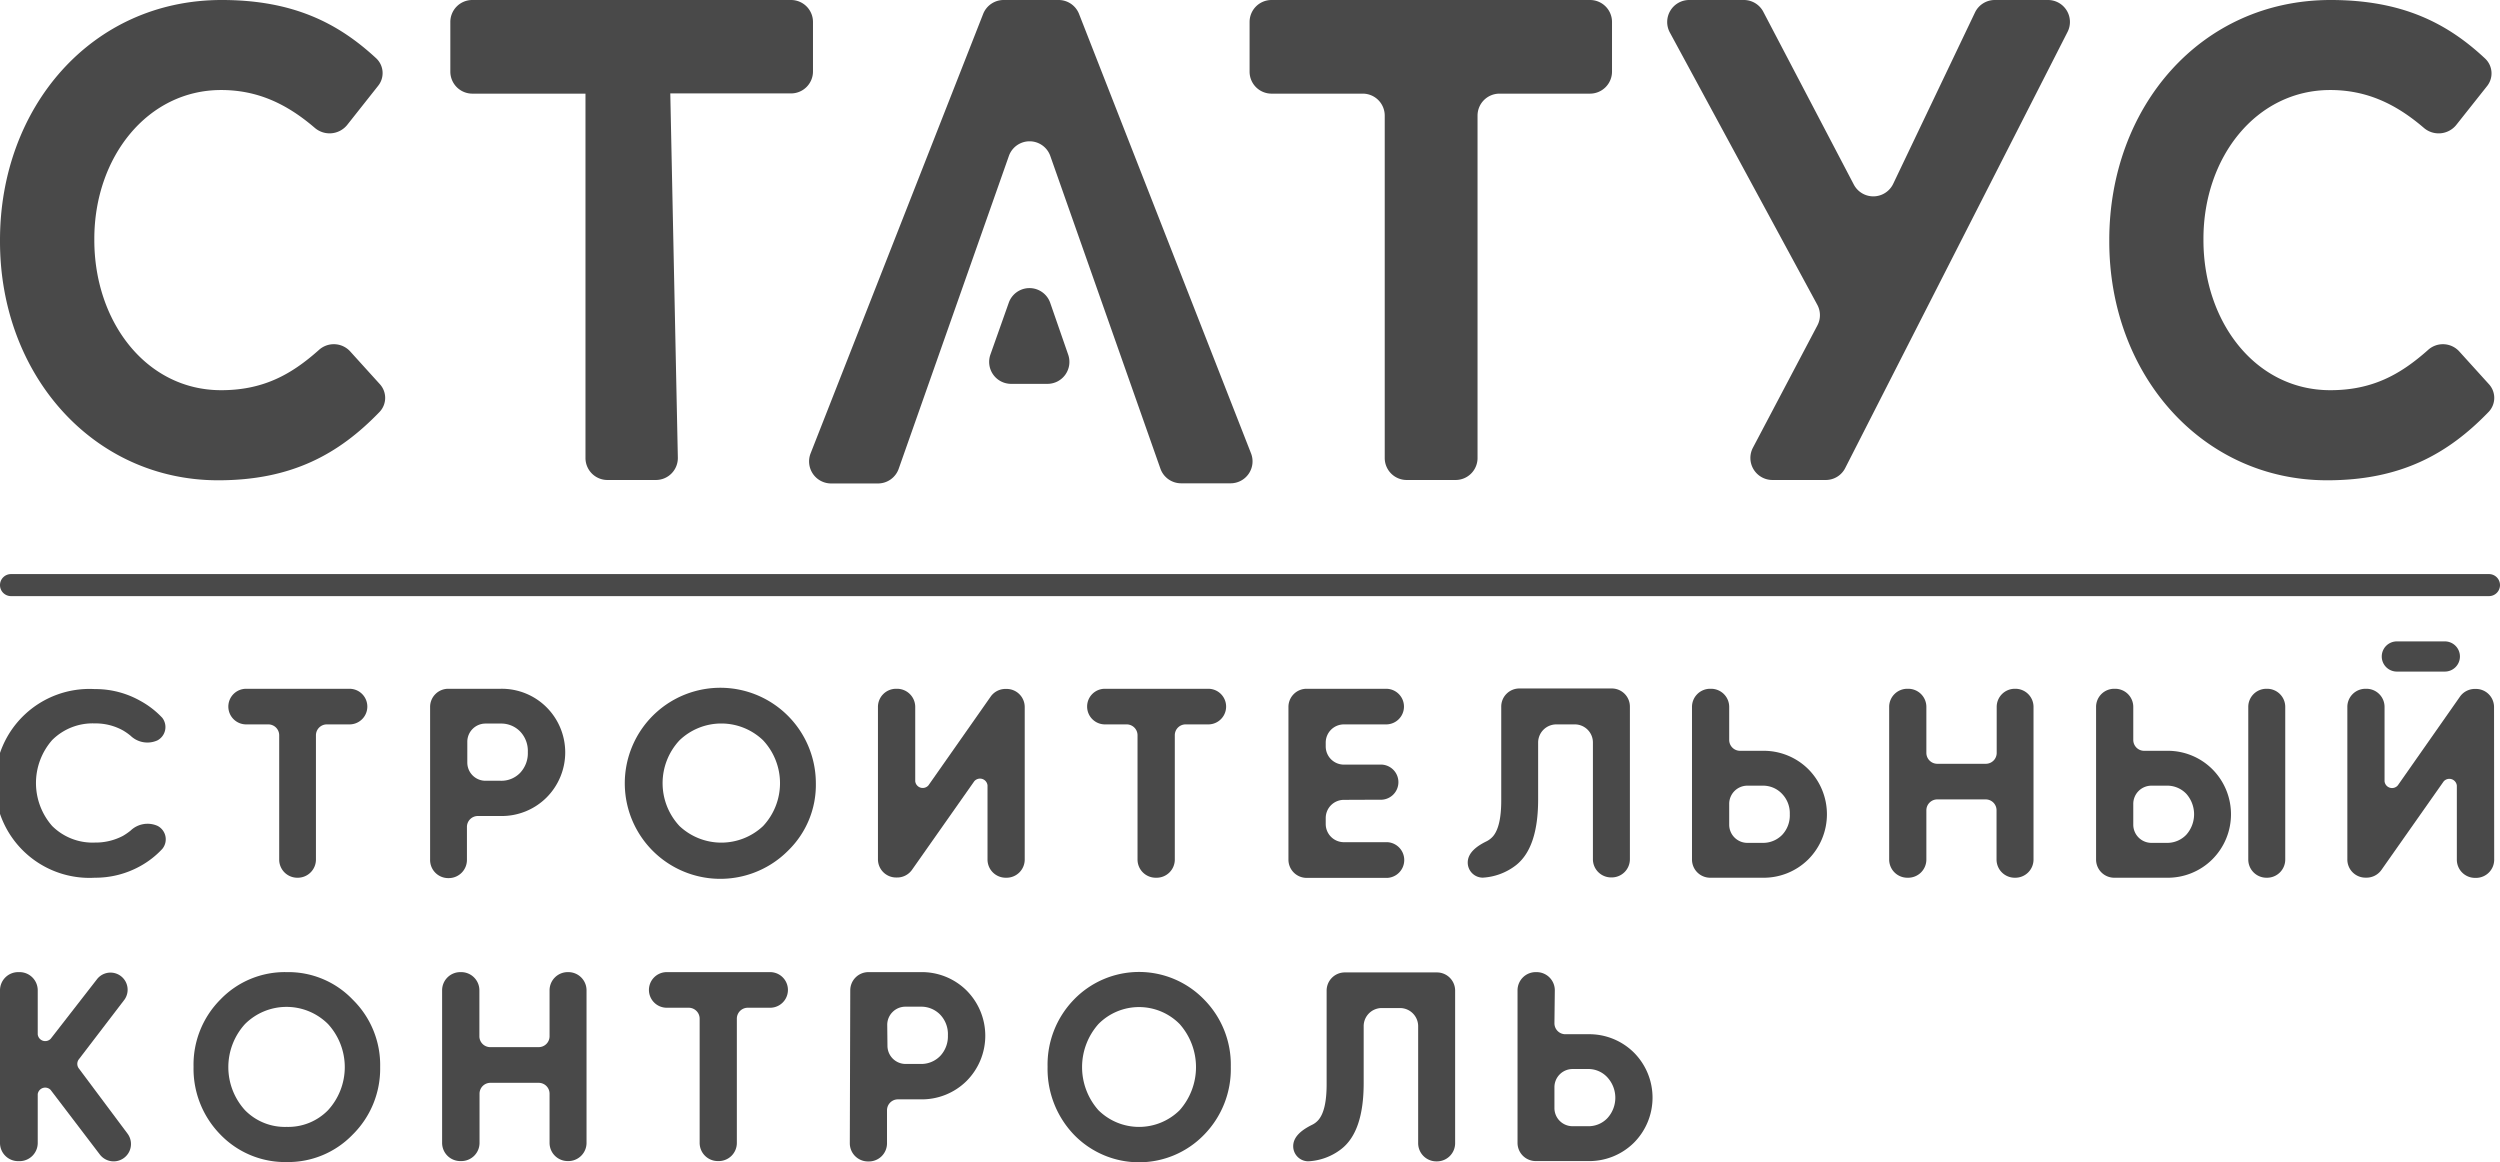
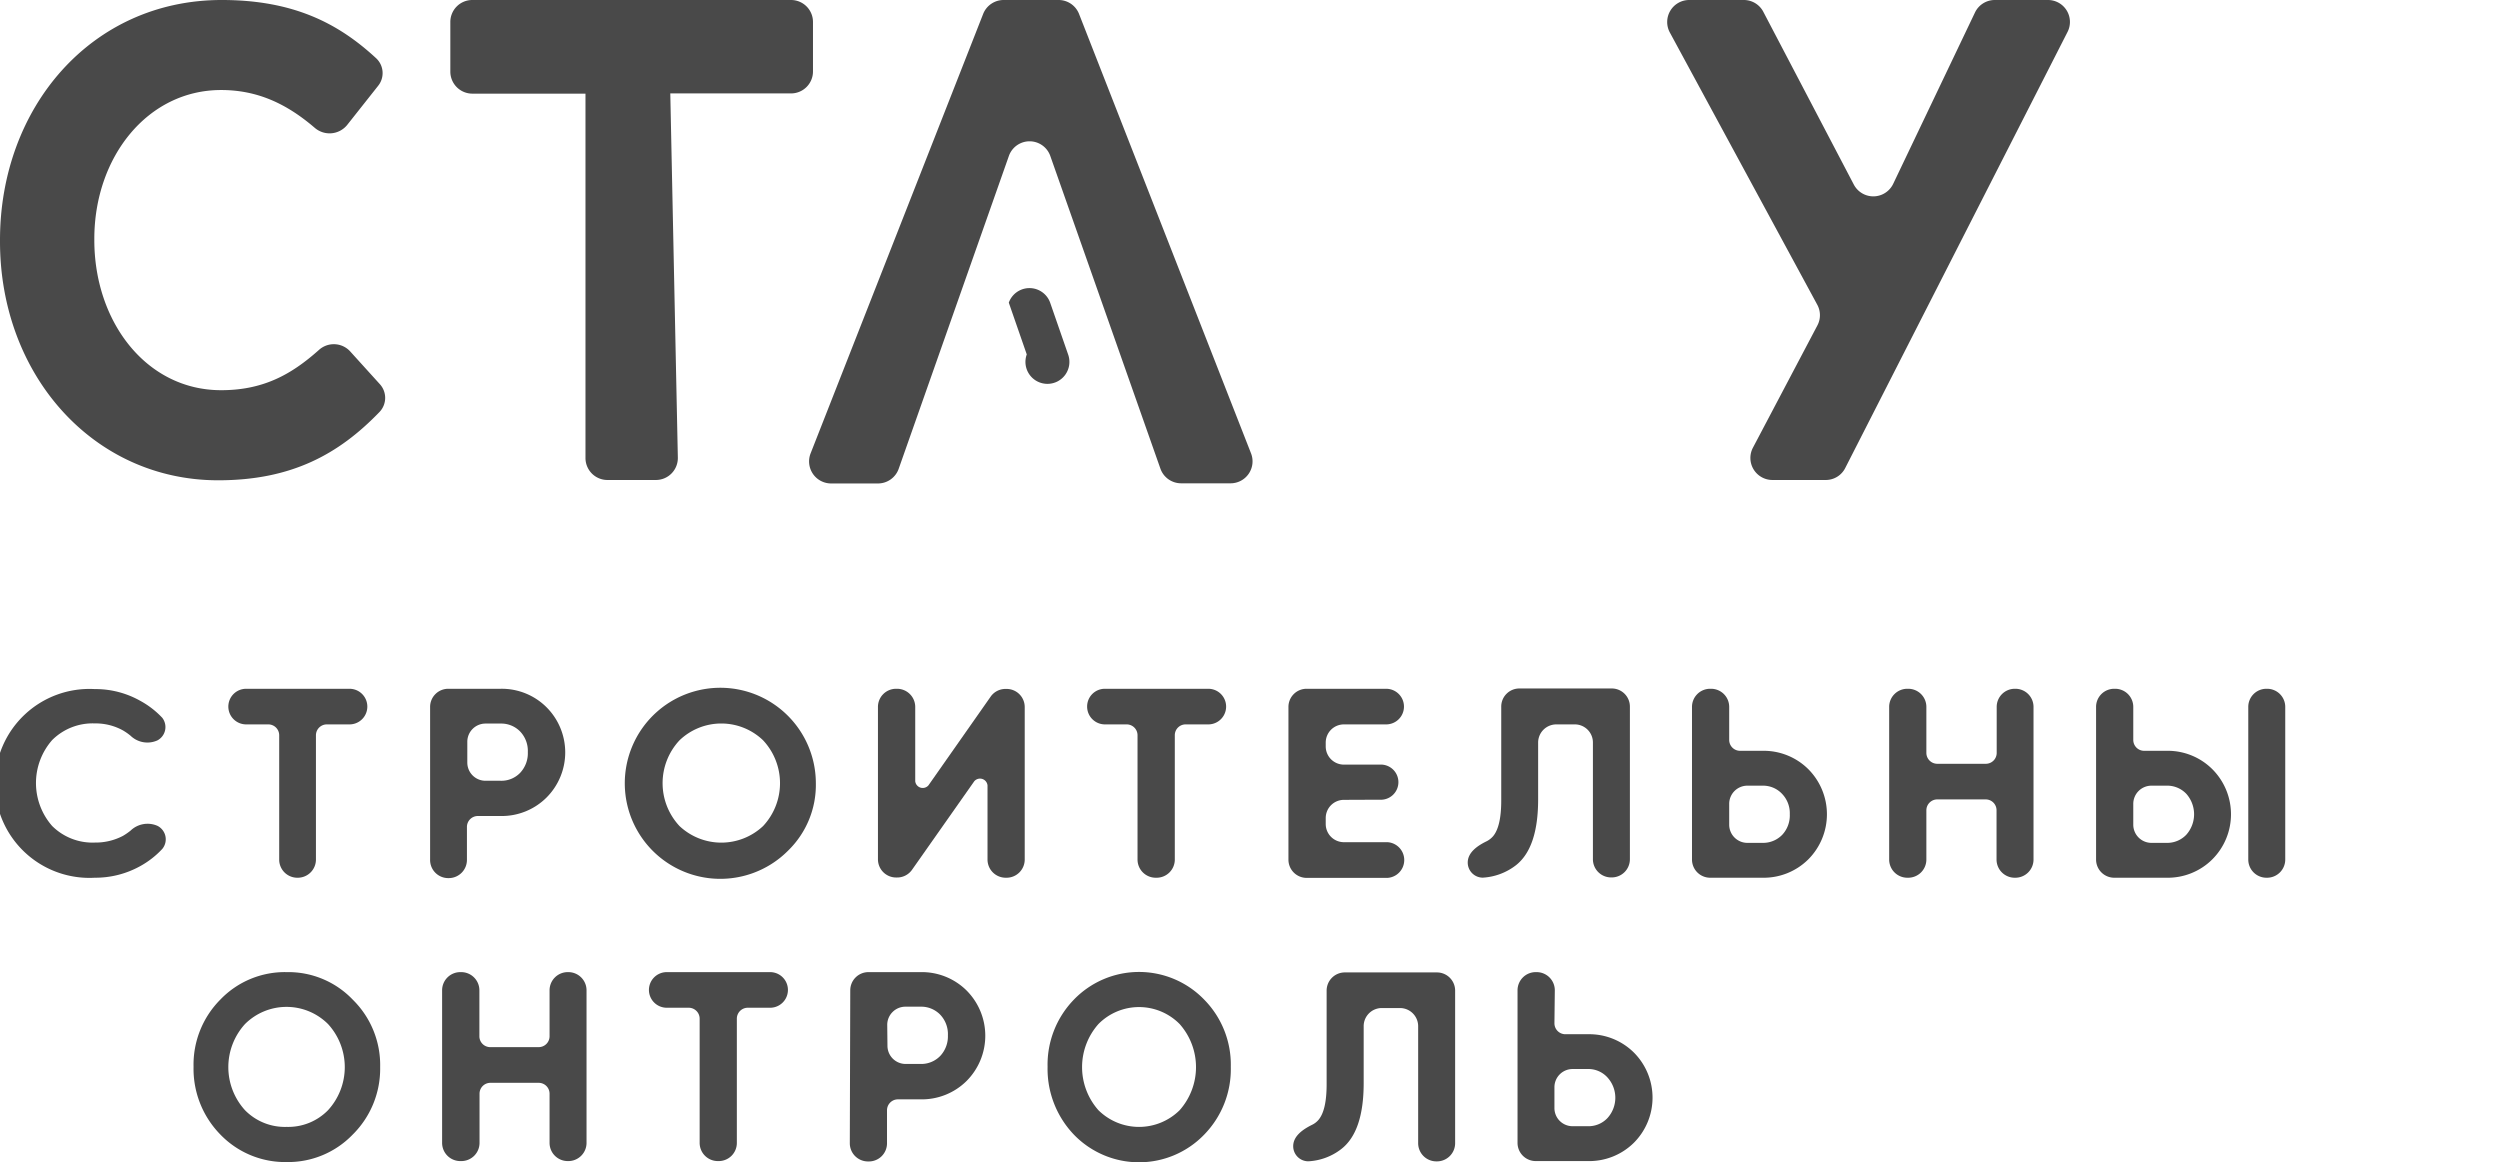
<svg xmlns="http://www.w3.org/2000/svg" viewBox="0 0 331.31 154.01">
  <defs>
    <style>.cls-1{fill:#494949;}</style>
  </defs>
  <title>Ресурс 1</title>
  <g id="Слой_2" data-name="Слой 2">
    <g id="Слой_1-2" data-name="Слой 1">
-       <path class="cls-1" d="M331.31,77.54h0A1.46,1.46,0,0,1,329.86,79H1.46A1.46,1.46,0,0,1,0,77.54H0a1.46,1.46,0,0,1,1.46-1.46h328.4A1.46,1.46,0,0,1,331.31,77.54Z" />
      <path class="cls-1" d="M12.56,116.32a12.52,12.52,0,1,1,0-25,12.07,12.07,0,0,1,6,1.54,11.62,11.62,0,0,1,2.94,2.26,2,2,0,0,1-.64,3,3.22,3.22,0,0,1-3.56-.62,7.56,7.56,0,0,0-1-.7,7.47,7.47,0,0,0-3.72-.93,7.59,7.59,0,0,0-5.67,2.21,8.63,8.63,0,0,0,0,11.38,7.58,7.58,0,0,0,5.67,2.2,7.78,7.78,0,0,0,3.72-.89,8.4,8.4,0,0,0,1-.69,3.25,3.25,0,0,1,3.58-.63,2,2,0,0,1,.63,3.05,11.72,11.72,0,0,1-2.94,2.29A12.26,12.26,0,0,1,12.56,116.32Z" />
      <path class="cls-1" d="M30.26,93.64a2.36,2.36,0,0,1,2.36-2.36h13.7a2.36,2.36,0,1,1,0,4.72h-3a1.44,1.44,0,0,0-1.45,1.44v16.47a2.41,2.41,0,0,1-2.41,2.41H39.4A2.4,2.4,0,0,1,37,113.91V97.44A1.44,1.44,0,0,0,35.54,96H32.62A2.36,2.36,0,0,1,30.26,93.64Z" />
      <path class="cls-1" d="M57,93.69a2.4,2.4,0,0,1,2.41-2.41h6.92a8.4,8.4,0,0,1,6.08,2.43,8.46,8.46,0,0,1,0,12,8.4,8.4,0,0,1-6.08,2.43h-3a1.45,1.45,0,0,0-1.45,1.44v4.38a2.41,2.41,0,0,1-2.41,2.41h-.11A2.4,2.4,0,0,1,57,113.91Zm4.93,7.37a2.41,2.41,0,0,0,2.41,2.41h2a3.45,3.45,0,0,0,2.61-1.07,3.79,3.79,0,0,0,1-2.72,3.73,3.73,0,0,0-1-2.72,3.49,3.49,0,0,0-2.61-1.07h-2a2.41,2.41,0,0,0-2.41,2.41Z" />
      <path class="cls-1" d="M104.47,112.7a12.66,12.66,0,1,1,3.65-8.91A12.14,12.14,0,0,1,104.47,112.7Zm-14.42-3.23a8.08,8.08,0,0,0,11.08,0,8.32,8.32,0,0,0,0-11.36,8,8,0,0,0-11.08,0,8.32,8.32,0,0,0,0,11.36Z" />
      <path class="cls-1" d="M135.8,113.91a2.41,2.41,0,0,1-2.41,2.41h-.11a2.41,2.41,0,0,1-2.41-2.41v-9.82a1,1,0,0,0-1.76-.55l-8.26,11.75a2.41,2.41,0,0,1-2,1h-.09a2.41,2.41,0,0,1-2.41-2.41V93.69a2.4,2.4,0,0,1,2.41-2.41h.11a2.41,2.41,0,0,1,2.42,2.41v9.84a1,1,0,0,0,1.75.55l8.26-11.78a2.4,2.4,0,0,1,2-1h.09a2.4,2.4,0,0,1,2.41,2.41Z" />
      <path class="cls-1" d="M144.07,93.64a2.35,2.35,0,0,1,2.36-2.36h13.7a2.36,2.36,0,1,1,0,4.72h-3a1.43,1.43,0,0,0-1.44,1.44v16.47a2.41,2.41,0,0,1-2.41,2.41h-.12a2.41,2.41,0,0,1-2.41-2.41V97.44A1.44,1.44,0,0,0,149.34,96h-2.91A2.36,2.36,0,0,1,144.07,93.64Z" />
      <path class="cls-1" d="M178.1,106a2.41,2.41,0,0,0-2.41,2.41v.79a2.41,2.41,0,0,0,2.41,2.41h5.78a2.37,2.37,0,0,1,0,4.73H173.16a2.41,2.41,0,0,1-2.41-2.41V93.69a2.4,2.4,0,0,1,2.41-2.41H183.7a2.36,2.36,0,1,1,0,4.72h-5.6a2.41,2.41,0,0,0-2.41,2.41v.51a2.41,2.41,0,0,0,2.41,2.41h4.74a2.33,2.33,0,1,1,0,4.65Z" />
      <path class="cls-1" d="M196.51,116.31a2,2,0,0,1-2-2c0-1.35,1.3-2.24,2.52-2.83a2.86,2.86,0,0,0,.84-.66c.72-.86,1.08-2.44,1.08-4.73V93.65a2.4,2.4,0,0,1,2.41-2.41h12.2A2.4,2.4,0,0,1,216,93.65v20.21a2.41,2.41,0,0,1-2.41,2.42h-.08a2.41,2.41,0,0,1-2.41-2.42V98.37A2.4,2.4,0,0,0,208.65,96h-2.4a2.41,2.41,0,0,0-2.41,2.41v7.53q0,6.48-3,8.77A7.91,7.91,0,0,1,196.51,116.31Z" />
      <path class="cls-1" d="M229.16,98.06a1.44,1.44,0,0,0,1.45,1.44h2.95a8.39,8.39,0,0,1,6.09,2.44,8.47,8.47,0,0,1,0,11.94,8.39,8.39,0,0,1-6.09,2.44h-6.92a2.41,2.41,0,0,1-2.41-2.41V93.69a2.4,2.4,0,0,1,2.41-2.41h.11a2.4,2.4,0,0,1,2.41,2.41Zm0,11.23a2.41,2.41,0,0,0,2.41,2.41h2a3.53,3.53,0,0,0,2.62-1.07,3.76,3.76,0,0,0,1-2.72,3.7,3.7,0,0,0-1-2.68,3.45,3.45,0,0,0-2.62-1.11h-2a2.41,2.41,0,0,0-2.41,2.41Z" />
      <path class="cls-1" d="M263.17,101.22a1.44,1.44,0,0,0,1.44-1.45V93.69A2.4,2.4,0,0,1,267,91.28h.08a2.4,2.4,0,0,1,2.41,2.41v20.22a2.41,2.41,0,0,1-2.41,2.41H267a2.41,2.41,0,0,1-2.41-2.41v-6.52a1.44,1.44,0,0,0-1.44-1.45h-6.41a1.45,1.45,0,0,0-1.45,1.45v6.52a2.41,2.41,0,0,1-2.41,2.41h-.11a2.41,2.41,0,0,1-2.41-2.41V93.69a2.4,2.4,0,0,1,2.41-2.41h.11a2.4,2.4,0,0,1,2.41,2.41v6.08a1.45,1.45,0,0,0,1.45,1.45Z" />
      <path class="cls-1" d="M287.11,116.32h-6.92a2.41,2.41,0,0,1-2.41-2.41V93.69a2.4,2.4,0,0,1,2.41-2.41h.11a2.4,2.4,0,0,1,2.41,2.41v4.37a1.44,1.44,0,0,0,1.45,1.44h2.95a8.37,8.37,0,0,1,6.08,2.44,8.45,8.45,0,0,1,0,11.94A8.37,8.37,0,0,1,287.11,116.32Zm15.74-2.41a2.41,2.41,0,0,1-2.41,2.41h-.08a2.41,2.41,0,0,1-2.41-2.41V93.69a2.4,2.4,0,0,1,2.41-2.41h.08a2.4,2.4,0,0,1,2.41,2.41Zm-17.73-9.79a2.41,2.41,0,0,0-2.41,2.41v2.76a2.41,2.41,0,0,0,2.41,2.41h2a3.49,3.49,0,0,0,2.61-1.07,4.08,4.08,0,0,0,0-5.44,3.49,3.49,0,0,0-2.61-1.07Z" />
-       <path class="cls-1" d="M326,87a2,2,0,0,1-2,2h-6.36a2,2,0,1,1,0-4H324A2,2,0,0,1,326,87Zm4.54,26.93a2.41,2.41,0,0,1-2.41,2.41H328a2.41,2.41,0,0,1-2.41-2.41v-9.82a1,1,0,0,0-1.75-.55l-8.26,11.75a2.42,2.42,0,0,1-2,1h-.09a2.4,2.4,0,0,1-2.41-2.41V93.69a2.4,2.4,0,0,1,2.41-2.41h.11a2.4,2.4,0,0,1,2.41,2.41v9.84a1,1,0,0,0,1.76.55l8.25-11.78a2.42,2.42,0,0,1,2-1h.09a2.4,2.4,0,0,1,2.41,2.41Z" />
-       <path class="cls-1" d="M10.43,140.41a1,1,0,0,0,0,1.16l6.46,8.65A2.29,2.29,0,0,1,13.23,153l-6.52-8.56A1,1,0,0,0,5,145v6.47a2.41,2.41,0,0,1-2.41,2.41H2.45A2.41,2.41,0,0,1,0,151.46V131.24a2.41,2.41,0,0,1,2.41-2.41h.12A2.41,2.41,0,0,1,5,131.24v5.83a1,1,0,0,0,1.72.59l6.18-7.95a2.27,2.27,0,0,1,3.6,2.76Z" />
      <path class="cls-1" d="M46.72,150.38A11.88,11.88,0,0,1,38,154a11.92,11.92,0,0,1-8.78-3.63,12.45,12.45,0,0,1-3.57-9,12.23,12.23,0,0,1,3.57-8.92A11.84,11.84,0,0,1,38,128.83a11.8,11.8,0,0,1,8.77,3.67,12.14,12.14,0,0,1,3.61,8.92A12.28,12.28,0,0,1,46.72,150.38Zm-14.25-3.25A7.39,7.39,0,0,0,38,149.34a7.36,7.36,0,0,0,5.47-2.21,8.45,8.45,0,0,0,0-11.42,7.79,7.79,0,0,0-11,0,8.48,8.48,0,0,0,0,11.42Z" />
      <path class="cls-1" d="M71.38,138.77a1.44,1.44,0,0,0,1.45-1.44v-6.09a2.41,2.41,0,0,1,2.41-2.41h.08a2.41,2.41,0,0,1,2.41,2.41v20.22a2.41,2.41,0,0,1-2.41,2.41h-.08a2.41,2.41,0,0,1-2.41-2.41v-6.52a1.44,1.44,0,0,0-1.45-1.44H65a1.44,1.44,0,0,0-1.45,1.44v6.52a2.41,2.41,0,0,1-2.41,2.41H61a2.41,2.41,0,0,1-2.41-2.41V131.24A2.41,2.41,0,0,1,61,128.83h.12a2.41,2.41,0,0,1,2.41,2.41v6.09A1.44,1.44,0,0,0,65,138.77Z" />
      <path class="cls-1" d="M86,131.19a2.36,2.36,0,0,1,2.36-2.36h13.7a2.36,2.36,0,1,1,0,4.72h-3A1.45,1.45,0,0,0,97.65,135v16.46a2.4,2.4,0,0,1-2.41,2.41h-.11a2.41,2.41,0,0,1-2.41-2.41V135a1.45,1.45,0,0,0-1.45-1.45H88.35A2.36,2.36,0,0,1,86,131.19Z" />
      <path class="cls-1" d="M112.68,131.24a2.41,2.41,0,0,1,2.41-2.41H122a8.42,8.42,0,0,1,6.09,2.43,8.49,8.49,0,0,1,0,12,8.42,8.42,0,0,1-6.09,2.43h-3a1.45,1.45,0,0,0-1.45,1.45v4.37a2.4,2.4,0,0,1-2.41,2.41h-.11a2.41,2.41,0,0,1-2.41-2.41Zm4.93,7.38A2.41,2.41,0,0,0,120,141h2a3.5,3.5,0,0,0,2.62-1.08,3.8,3.8,0,0,0,1-2.71,3.74,3.74,0,0,0-1-2.72,3.5,3.5,0,0,0-2.62-1.08h-2a2.41,2.41,0,0,0-2.42,2.41Z" />
      <path class="cls-1" d="M159.57,150.38a12,12,0,0,1-17.24,0,12.6,12.6,0,0,1-3.5-9,12.37,12.37,0,0,1,3.5-8.92,12,12,0,0,1,17.24,0,12.28,12.28,0,0,1,3.54,8.92A12.42,12.42,0,0,1,159.57,150.38Zm-14-3.25a7.65,7.65,0,0,0,10.76,0,8.6,8.6,0,0,0,0-11.42,7.56,7.56,0,0,0-10.76,0,8.6,8.6,0,0,0,0,11.42Z" />
      <path class="cls-1" d="M173.38,153.9a2,2,0,0,1-2-2c0-1.36,1.3-2.24,2.51-2.84a2.6,2.6,0,0,0,.85-.66c.72-.86,1.07-2.43,1.07-4.72v-12.4a2.41,2.41,0,0,1,2.42-2.41h12.2a2.41,2.41,0,0,1,2.41,2.41v20.22a2.41,2.41,0,0,1-2.41,2.41h-.08a2.41,2.41,0,0,1-2.41-2.41V136a2.41,2.41,0,0,0-2.41-2.41h-2.4a2.4,2.4,0,0,0-2.41,2.41v7.54q0,6.47-3,8.76A7.76,7.76,0,0,1,173.38,153.9Z" />
      <path class="cls-1" d="M206,135.61a1.45,1.45,0,0,0,1.45,1.45h3a8.4,8.4,0,0,1,6.08,2.43,8.46,8.46,0,0,1,0,11.95,8.4,8.4,0,0,1-6.08,2.43h-6.92a2.41,2.41,0,0,1-2.42-2.41V131.24a2.41,2.41,0,0,1,2.42-2.41h.11a2.41,2.41,0,0,1,2.41,2.41Zm0,11.23a2.4,2.4,0,0,0,2.41,2.41h2a3.45,3.45,0,0,0,2.61-1.07,4,4,0,0,0,0-5.4,3.42,3.42,0,0,0-2.61-1.11h-2a2.41,2.41,0,0,0-2.41,2.41Z" />
      <path class="cls-1" d="M28.92,63.65c9.73,0,16-3.47,21.4-9.08a2.7,2.7,0,0,0,0-3.68l-3.93-4.34a2.94,2.94,0,0,0-4.14-.16c-3.7,3.3-7.43,5.32-12.95,5.32-9.9,0-16.8-9.05-16.8-19.89v-.17c0-10.83,7.05-19.72,16.8-19.72,4.86,0,8.72,1.85,12.4,5A3,3,0,0,0,46,16.57l4.09-5.17a2.69,2.69,0,0,0-.21-3.65C44.88,3.11,38.92,0,29.38,0,12.12,0,0,14.22,0,31.82V32C0,49.68,12.35,63.65,28.92,63.65Z" />
      <path class="cls-1" d="M77.59,60.7a2.91,2.91,0,0,0,2.91,2.91h6.42a2.91,2.91,0,0,0,2.91-3l-1-48.23h16a2.91,2.91,0,0,0,2.91-2.91V2.91A2.91,2.91,0,0,0,104.81,0H62.59a2.91,2.91,0,0,0-2.91,2.91V9.5a2.92,2.92,0,0,0,2.91,2.91h15Z" />
      <path class="cls-1" d="M107.43,60.07a2.92,2.92,0,0,0,2.71,4h6.22a2.91,2.91,0,0,0,2.74-1.95l14.6-41.45a2.91,2.91,0,0,1,5.49,0L153.78,62.1a2.91,2.91,0,0,0,2.75,1.95h6.54a2.91,2.91,0,0,0,2.71-4L143,1.85A2.91,2.91,0,0,0,140.33,0H133a2.92,2.92,0,0,0-2.71,1.85Z" />
-       <path class="cls-1" d="M183.51,60.7a2.91,2.91,0,0,0,2.91,2.91h6.48a2.91,2.91,0,0,0,2.91-2.91V15.32a2.91,2.91,0,0,1,2.91-2.91h12a2.92,2.92,0,0,0,2.91-2.91V2.91A2.91,2.91,0,0,0,210.73,0H168.51a2.91,2.91,0,0,0-2.91,2.91V9.5a2.91,2.91,0,0,0,2.91,2.91h12.08a2.91,2.91,0,0,1,2.92,2.91Z" />
      <path class="cls-1" d="M242,63.61A2.89,2.89,0,0,0,244.55,62L274,4.23A2.91,2.91,0,0,0,271.44,0h-7.08a2.91,2.91,0,0,0-2.63,1.66L250.89,24.37a2.92,2.92,0,0,1-5.21.1l-12-22.91A2.91,2.91,0,0,0,231.11,0h-7.26a2.92,2.92,0,0,0-2.56,4.3l19.55,36.1a2.89,2.89,0,0,1,0,2.74l-8.54,16.2a2.92,2.92,0,0,0,2.58,4.27Z" />
-       <path class="cls-1" d="M133.69,40.11a2.91,2.91,0,0,1,5.48,0L141.56,47a2.91,2.91,0,0,1-2.75,3.87H134a2.91,2.91,0,0,1-2.74-3.9Z" />
-       <path class="cls-1" d="M308.41,63.65c9.73,0,16-3.47,21.41-9.08a2.69,2.69,0,0,0,0-3.68l-3.93-4.34a2.93,2.93,0,0,0-4.13-.16c-3.71,3.3-7.43,5.32-12.95,5.32-9.91,0-16.8-9.05-16.8-19.89v-.17c0-10.83,7-19.72,16.8-19.72,4.85,0,8.71,1.85,12.39,5a3,3,0,0,0,4.28-.33l4.1-5.17a2.7,2.7,0,0,0-.22-3.65C324.38,3.11,318.42,0,308.87,0c-17.26,0-29.34,14.22-29.34,31.82V32C279.53,49.68,291.84,63.65,308.41,63.65Z" />
+       <path class="cls-1" d="M133.69,40.11a2.91,2.91,0,0,1,5.48,0L141.56,47a2.91,2.91,0,0,1-2.75,3.87a2.91,2.91,0,0,1-2.74-3.9Z" />
    </g>
  </g>
</svg>